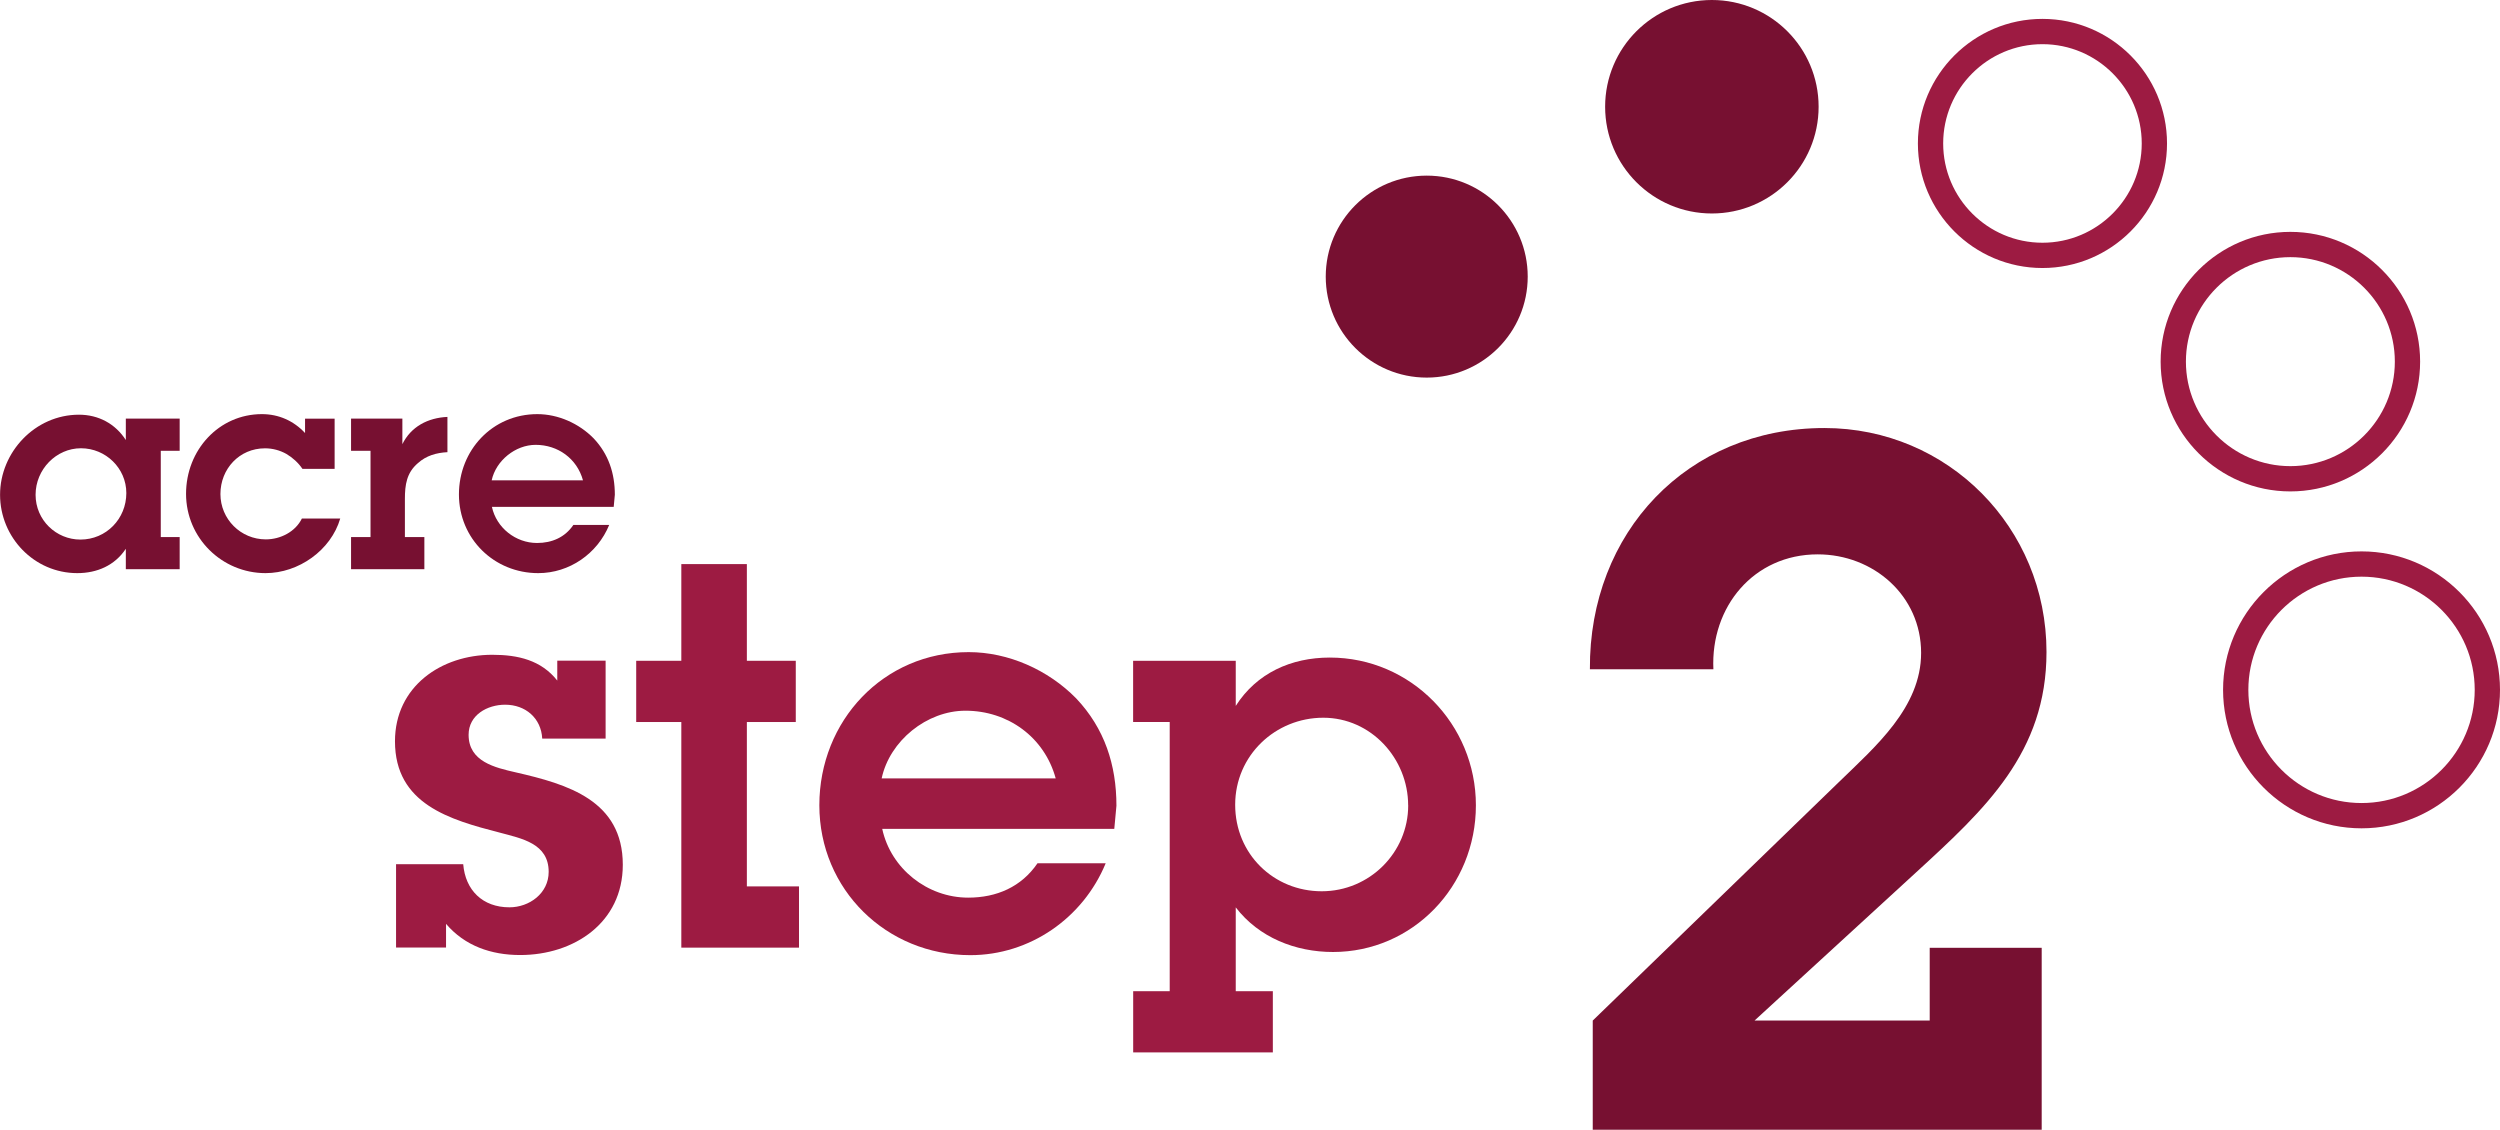
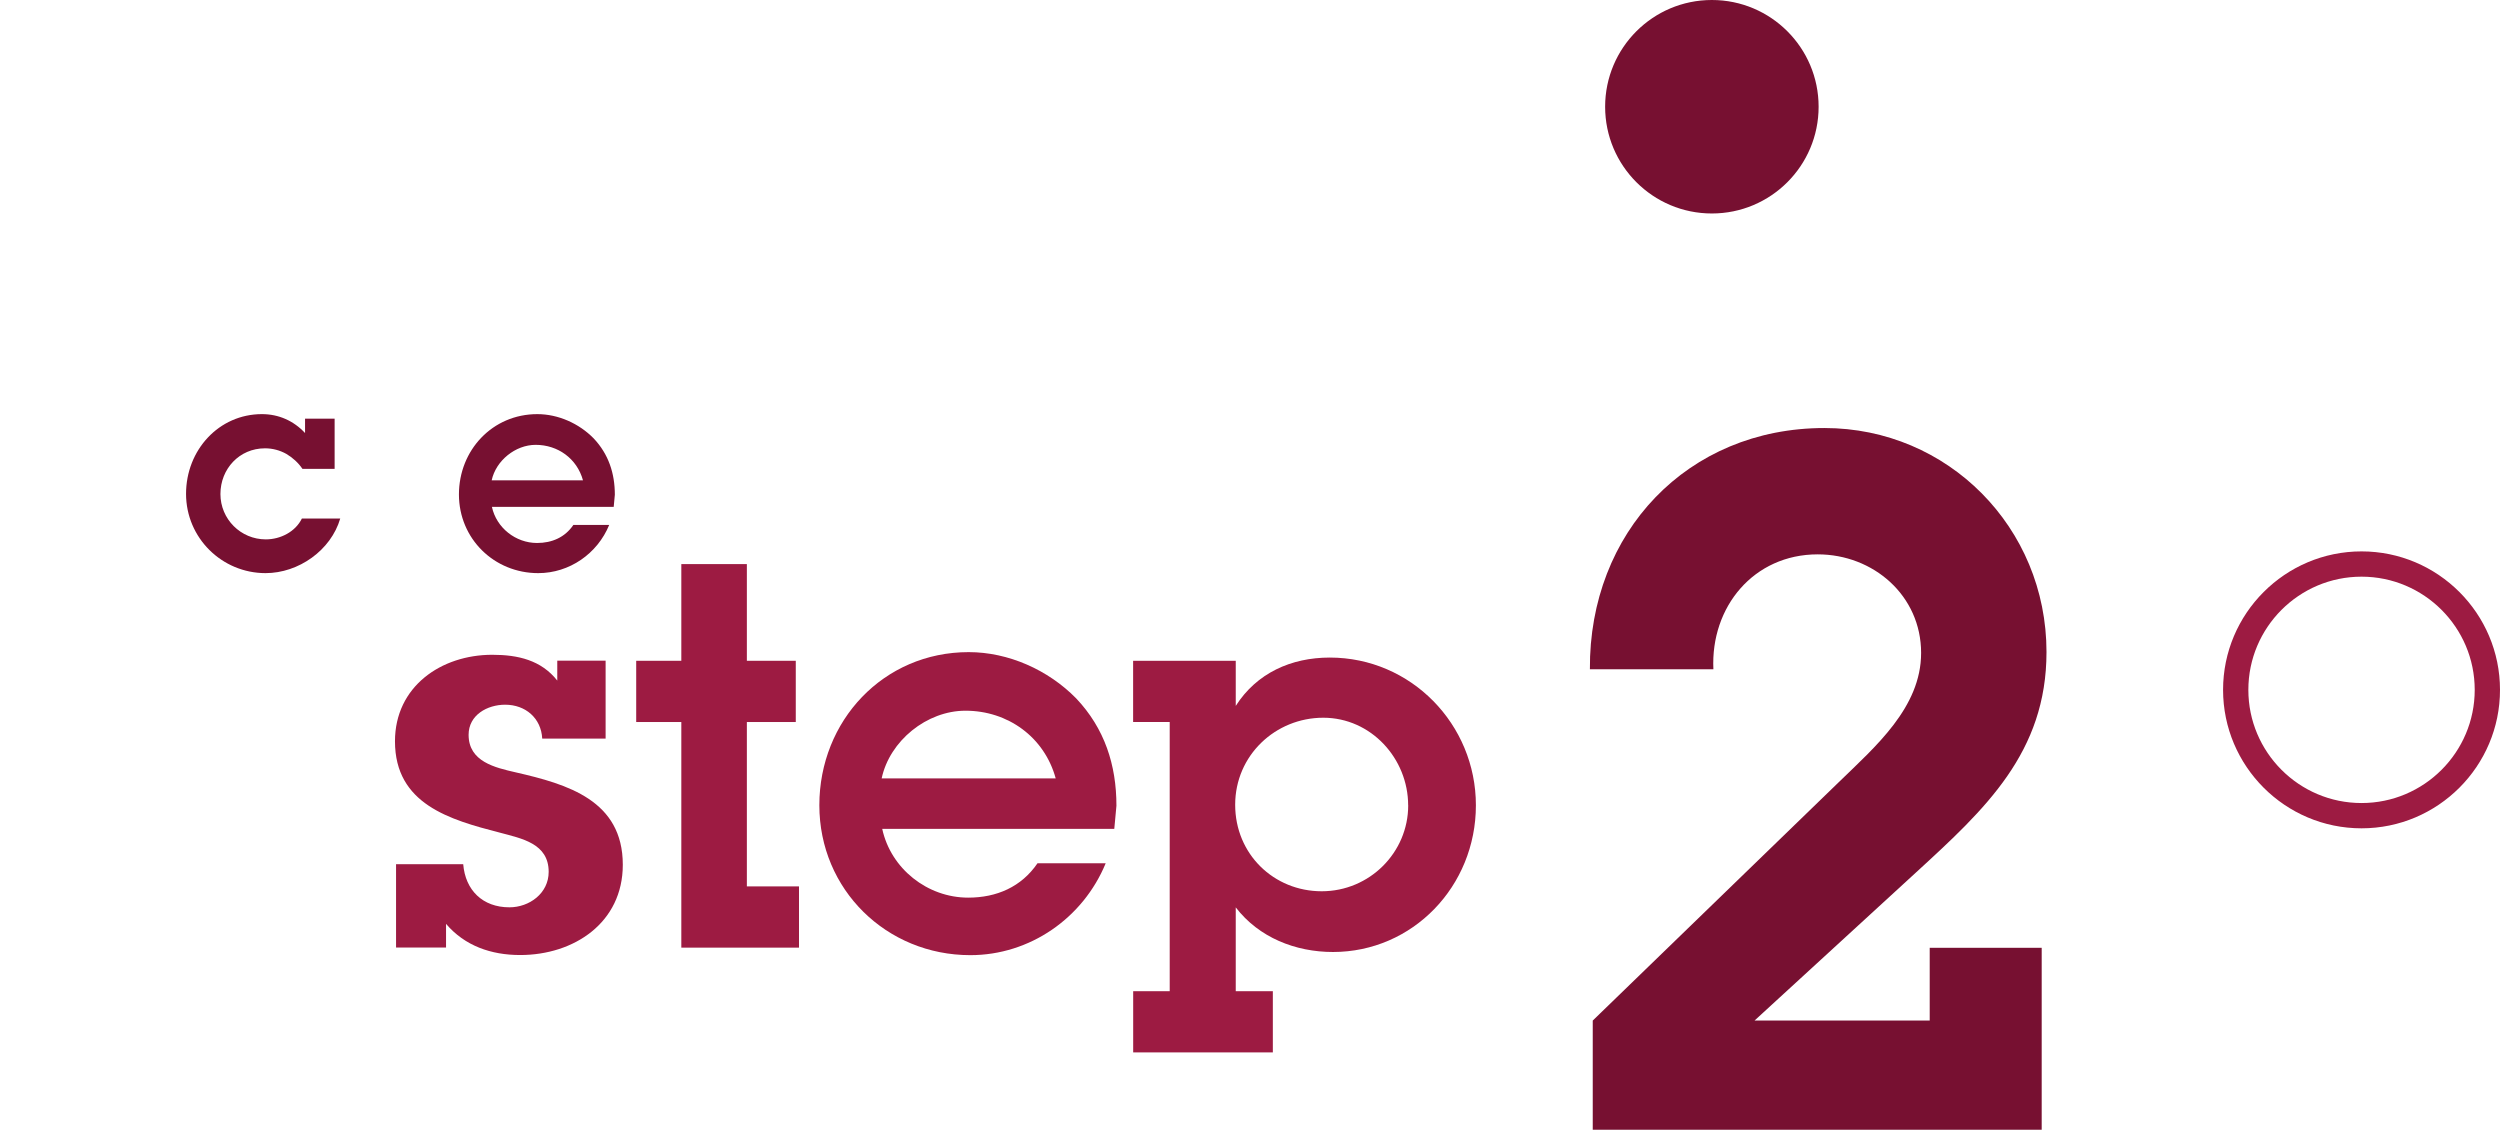
<svg xmlns="http://www.w3.org/2000/svg" id="Layer_1" data-name="Layer 1" viewBox="0 0 395.59 178.76">
  <defs>
    <style> .cls-1 { fill: #771031; } .cls-1, .cls-2 { stroke-width: 0px; } .cls-2 { fill: #9d1b42; } </style>
  </defs>
  <g>
-     <path class="cls-1" d="m19.9,86.85c-1.74,2.63-4.55,3.84-7.67,3.84-6.83,0-12.22-5.67-12.22-12.4s5.53-12.67,12.49-12.67c3.08,0,5.75,1.43,7.41,4.01v-3.39h8.52v5.09h-2.99v13.65h2.99v5.09h-8.52v-3.21Zm.09-8.83c0-3.93-3.26-7.09-7.18-7.09s-7.18,3.35-7.18,7.36,3.26,7.09,7.09,7.09c4.1,0,7.27-3.3,7.27-7.36Z" />
    <path class="cls-1" d="m53.84,82.04c-1.47,5.04-6.6,8.65-11.82,8.65-6.91,0-12.58-5.58-12.58-12.54s5.22-12.62,12-12.62c2.68,0,5.04,1.07,6.83,2.99v-2.27h4.68v7.94h-5.09c-.67-.98-1.56-1.78-2.54-2.36-1.03-.58-2.19-.89-3.39-.89-4.06,0-7.05,3.26-7.05,7.23s3.21,7.18,7.18,7.18c2.32,0,4.68-1.2,5.71-3.3h6.07Z" />
-     <path class="cls-1" d="m63.66,70.3c1.38-2.81,4.06-4.19,7.14-4.33v5.58c-1.74.09-3.35.54-4.68,1.74-1.78,1.52-2.05,3.43-2.05,5.67v6.02h3.08v5.09h-11.6v-5.09h3.08v-13.65h-3.08v-5.09h8.12v4.06Z" />
    <path class="cls-1" d="m96.4,83.06c-1.87,4.55-6.29,7.63-11.24,7.63-6.96,0-12.54-5.44-12.54-12.45s5.31-12.71,12.4-12.71c3.3,0,6.6,1.47,8.92,3.84,2.36,2.5,3.35,5.53,3.35,8.92l-.18,1.92h-19.27c.71,3.3,3.75,5.71,7.14,5.71,2.36,0,4.42-.89,5.75-2.86h5.67Zm-4.15-7.05c-.94-3.44-3.97-5.62-7.49-5.62-3.21,0-6.29,2.5-6.96,5.62h14.45Z" />
  </g>
  <g>
    <path class="cls-2" d="m73.3,136.77c.34,4.08,3.06,6.8,7.31,6.8,3.15,0,6.21-2.21,6.21-5.61,0-4.5-4.25-5.27-7.74-6.21-7.91-2.04-16.58-4.51-16.58-14.45,0-8.67,7.31-13.69,15.39-13.69,4.08,0,7.74.85,10.29,4.08v-3.15h7.65v12.33h-10.03c-.17-3.23-2.64-5.36-5.87-5.36-2.81,0-5.78,1.62-5.78,4.76,0,4.25,4.17,5.19,7.48,5.95,8.16,1.87,16.92,4.42,16.92,14.62,0,9.18-7.74,14.28-16.24,14.28-4.59,0-8.76-1.45-11.73-4.93v3.74h-7.91v-13.18h10.63Z" />
    <path class="cls-2" d="m118.18,140.26h8.25v9.69h-18.62v-35.7h-7.14v-9.69h7.14v-15.3h10.37v15.3h7.74v9.69h-7.74v26.01Z" />
    <path class="cls-2" d="m174.96,136.6c-3.57,8.67-11.99,14.54-21.42,14.54-13.26,0-23.89-10.37-23.89-23.72s10.12-24.23,23.63-24.23c6.29,0,12.58,2.81,17,7.31,4.51,4.76,6.38,10.54,6.38,17l-.34,3.66h-36.72c1.36,6.29,7.14,10.88,13.6,10.88,4.51,0,8.42-1.7,10.97-5.44h10.8Zm-7.91-13.43c-1.79-6.54-7.57-10.71-14.28-10.71-6.12,0-11.99,4.76-13.26,10.71h27.54Z" />
    <path class="cls-2" d="m185.08,114.25h-5.78v-9.69h16.24v7.14c3.31-5.19,8.76-7.65,14.88-7.65,12.84,0,23.12,10.54,23.12,23.38s-10.03,23.21-22.61,23.21c-5.95,0-11.73-2.29-15.39-7.06v13.26h5.87v9.69h-22.1v-9.69h5.78v-42.59Zm37.74,13.18c0-7.4-5.87-13.86-13.43-13.86s-13.94,5.95-13.94,13.77,6.12,13.69,13.69,13.69,13.69-6.12,13.69-13.6Z" />
  </g>
-   <circle class="cls-1" cx="225.76" cy="43.77" r="15.98" />
  <circle class="cls-1" cx="270.88" cy="16.89" r="16.89" />
-   <path class="cls-2" d="m323.19,42.41c-10.87,0-19.71-8.84-19.71-19.71s8.84-19.71,19.71-19.71,19.71,8.84,19.71,19.71-8.84,19.71-19.71,19.71Zm0-35.42c-8.66,0-15.71,7.05-15.71,15.71s7.05,15.71,15.71,15.71,15.71-7.05,15.71-15.71-7.05-15.71-15.71-15.71Z" />
-   <path class="cls-2" d="m362.42,77.76c-11.32,0-20.53-9.21-20.53-20.54s9.21-20.53,20.53-20.53,20.53,9.21,20.53,20.53-9.21,20.54-20.53,20.54Zm0-37.07c-9.12,0-16.53,7.42-16.53,16.53s7.42,16.54,16.53,16.54,16.53-7.42,16.53-16.54-7.42-16.53-16.53-16.53Z" />
  <path class="cls-2" d="m373.68,131.07c-12.08,0-21.91-9.83-21.91-21.91s9.83-21.91,21.91-21.91,21.91,9.83,21.91,21.91-9.83,21.91-21.91,21.91Zm0-39.82c-9.88,0-17.91,8.03-17.91,17.91s8.03,17.91,17.91,17.91,17.91-8.03,17.91-17.91-8.03-17.91-17.91-17.91Z" />
  <path class="cls-1" d="m323.07,149.98v28.78h-71.04v-17.27l38.93-37.72c5.76-5.6,13.03-11.81,13.03-20.45,0-9.09-7.57-15.6-16.36-15.6-10.15,0-16.97,8.33-16.51,18.18h-19.54c-.15-21.66,15.45-38.17,37.11-38.17,19.54,0,35.14,15.75,35.14,35.44,0,15.91-9.69,24.84-20.6,34.84l-25.6,23.48h27.72v-11.51h17.72Z" />
</svg>